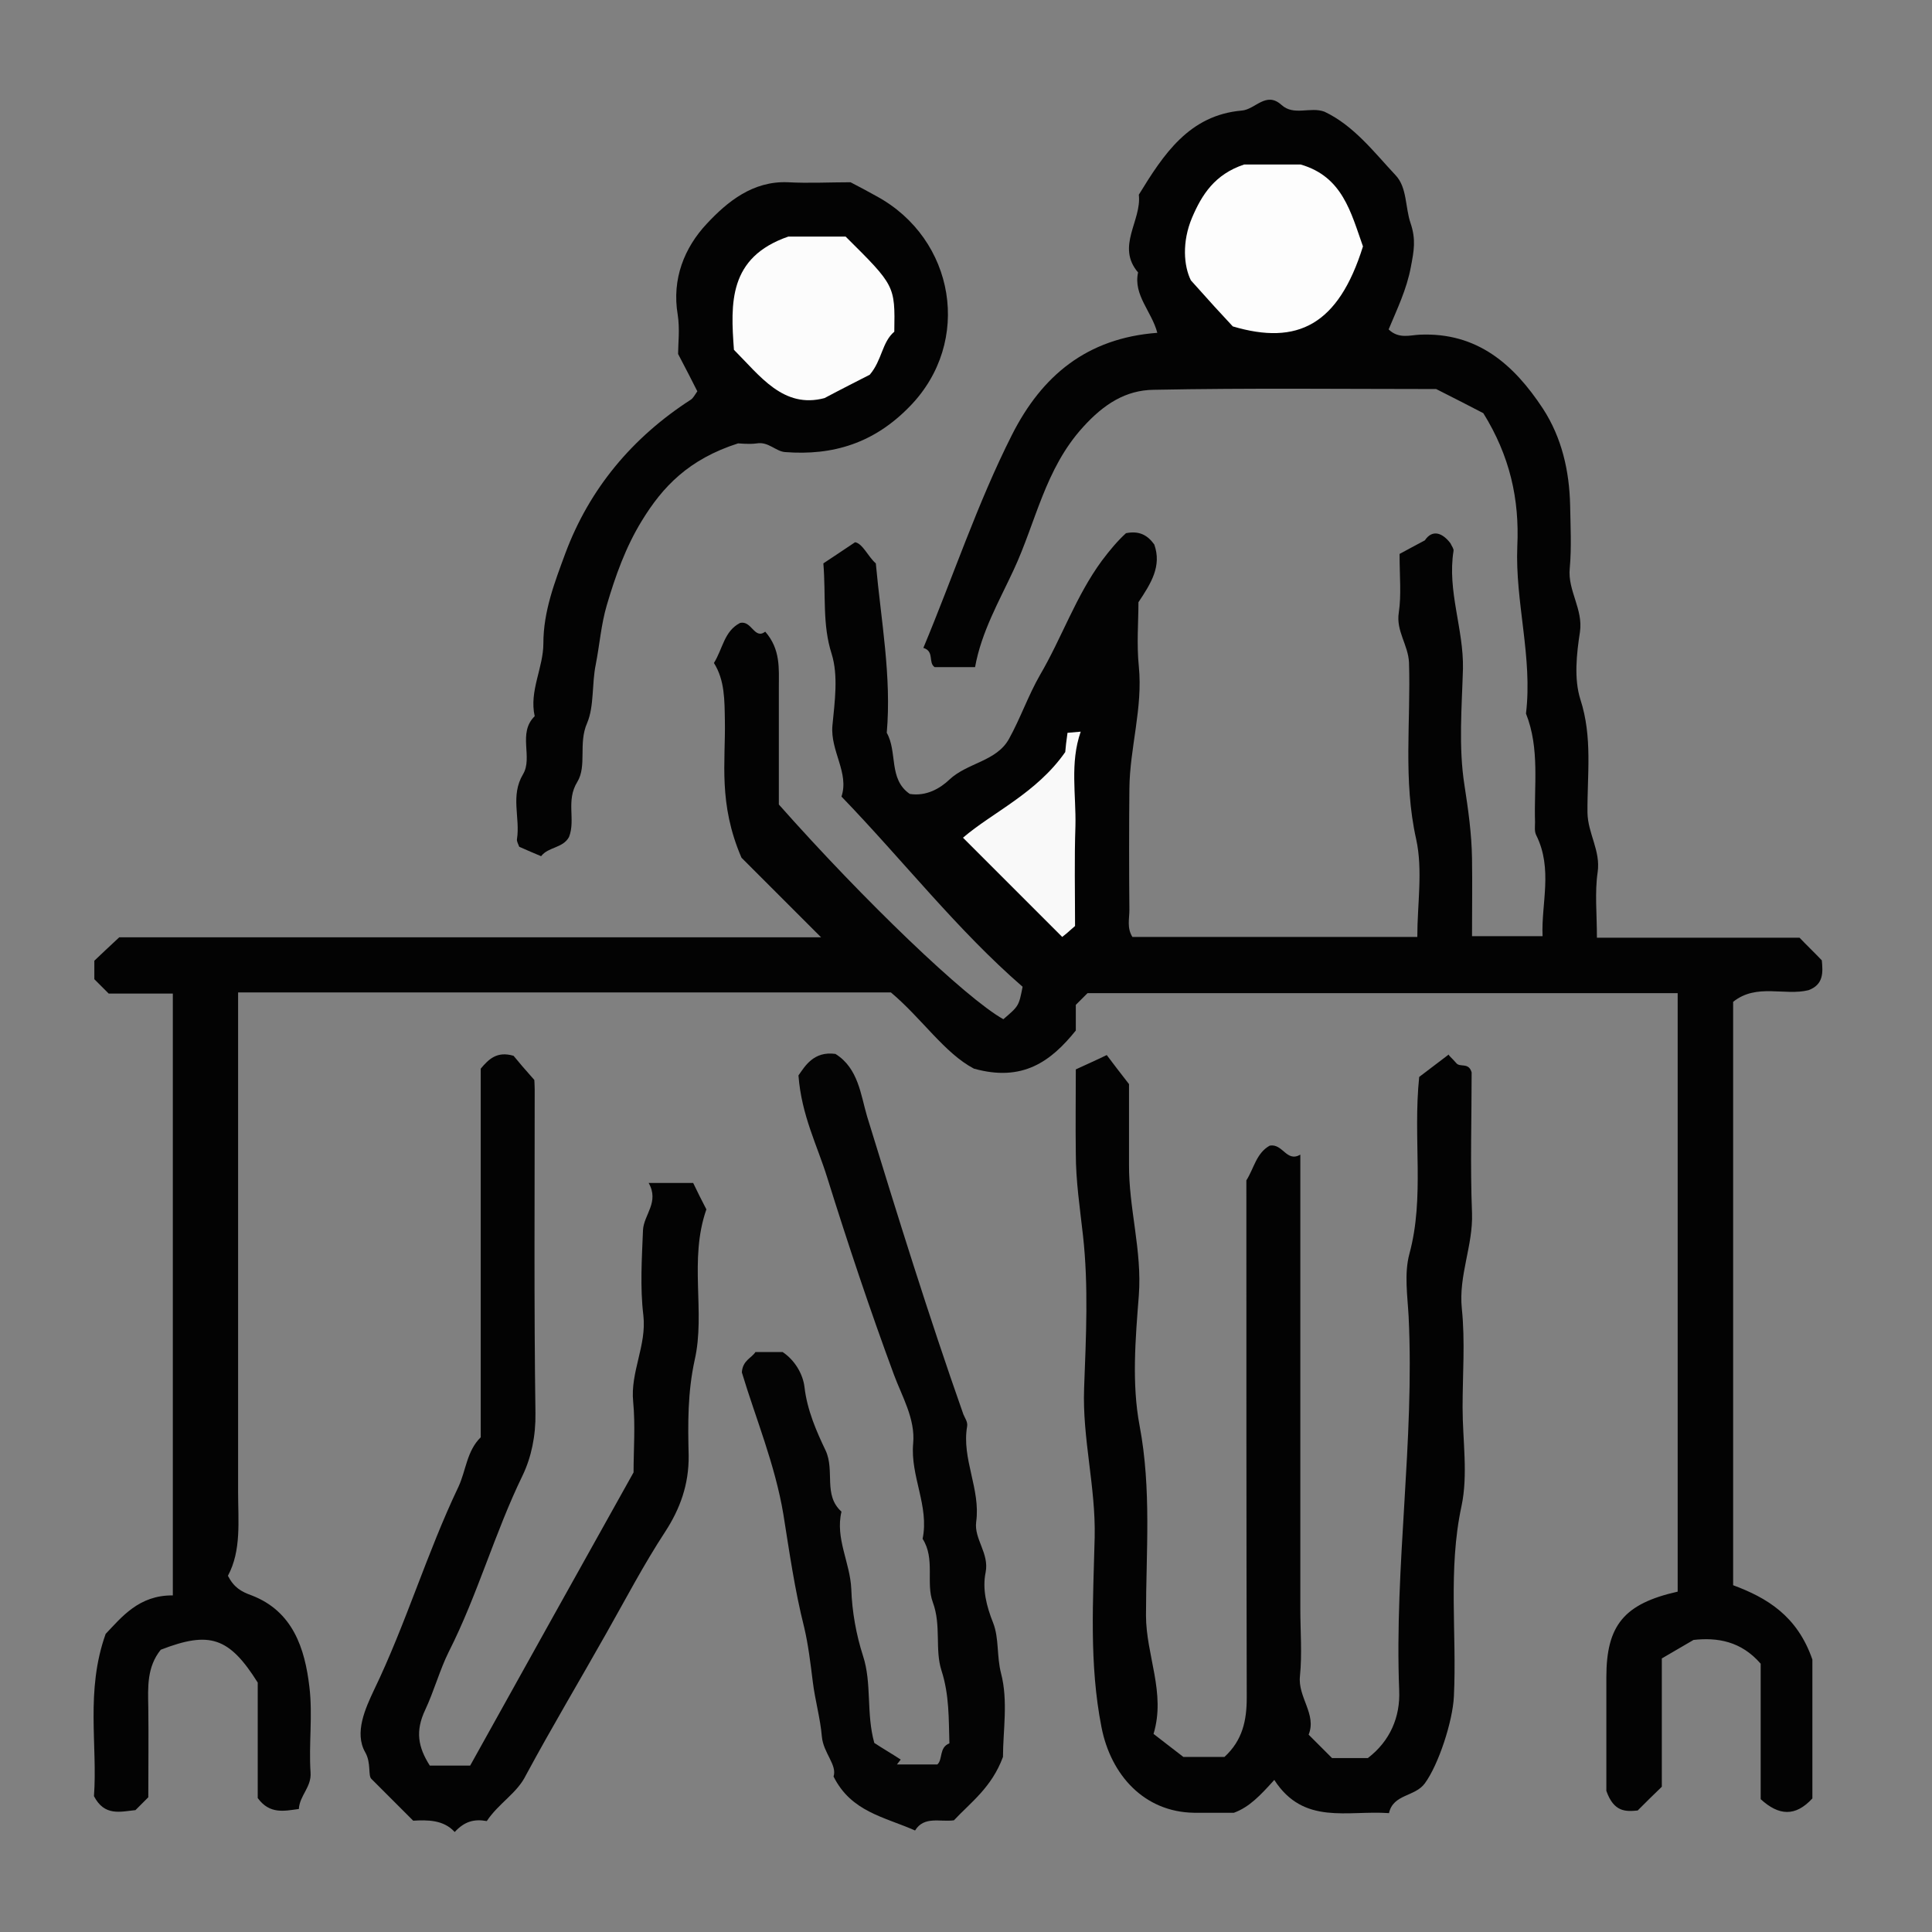
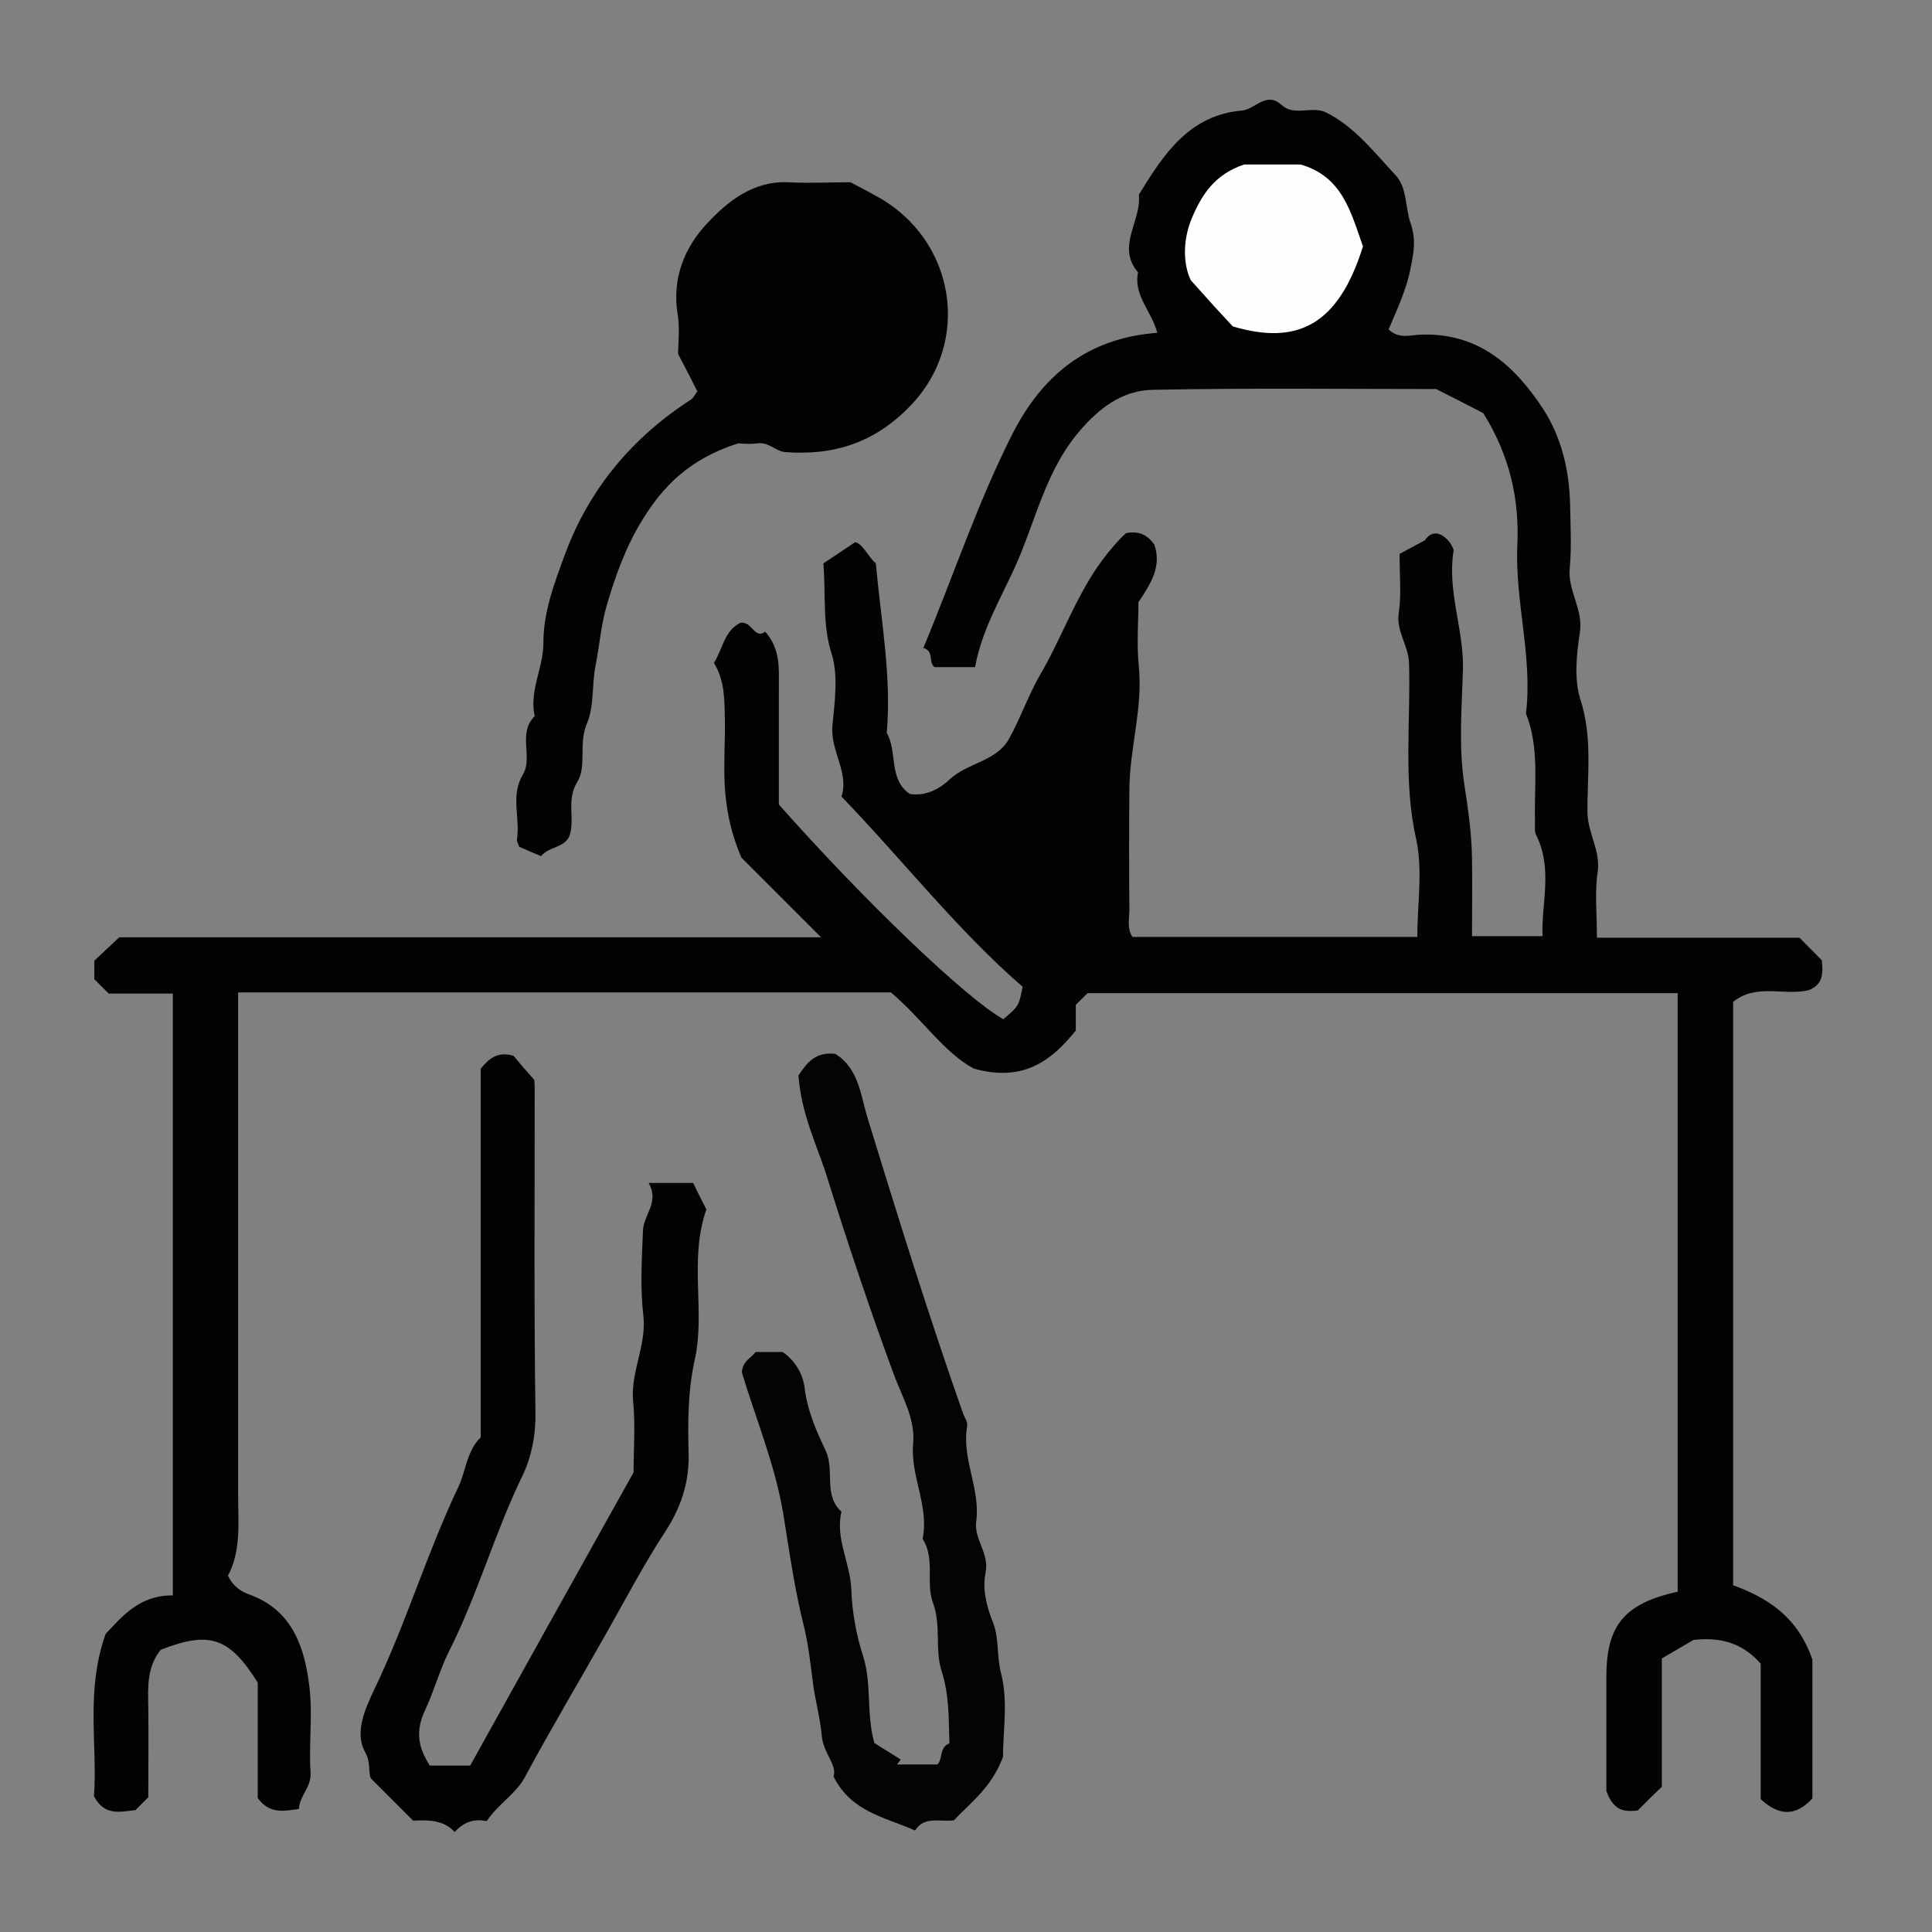
<svg xmlns="http://www.w3.org/2000/svg" version="1.1" id="Capa_1" x="0px" y="0px" viewBox="0 0 512 512" style="enable-background:new 0 0 512 512;" xml:space="preserve">
  <rect x="0" y="0" width="512" height="512" fill="#808080" stroke="none" />
  <style type="text/css">
	.st0{fill:#030303;}
	.st1{fill:#040404;}
	.st2{fill:#FDFDFD;}
	.st3{fill:#F9F9F9;}
	.st4{fill:#FCFCFC;}
</style>
  <g>
    <path class="st0" d="M24.9,476c1-13.4-2.3-27.9,3.1-43c4.2-4.4,8.8-10.3,17.8-10.2c0-53,0-106,0-159.5c-5.7,0-11.6,0-17,0   c-1.5-1.5-2.7-2.7-3.8-3.8c0-1.6,0-3.1,0-4.9c1.9-1.8,3.9-3.7,6.6-6.2c61.6,0,123.9,0,186,0c-8.1-8.1-16.1-16.1-21.1-21.1   c-6.2-14.4-4.2-25.4-4.4-36.3c-0.1-5.4,0-10.7-2.9-15.3c2.4-3.9,2.7-8.4,6.9-10.6c3.1-0.8,3.8,4.5,6.7,2.3   c4.1,4.7,3.6,9.8,3.6,14.8c0,10.3,0,20.7,0,31c22.5,25.4,49.6,51.4,59.5,56.9c4.1-3.5,4.1-3.5,5.1-8.6c-17.3-15-31.6-33.4-48-50.4   c2.1-6.3-3-12.1-2.4-18.8c0.6-6.3,1.6-13.2-0.2-19c-2.5-7.8-1.5-15.3-2.2-24c2.1-1.4,4.7-3.1,8.4-5.6c2,0.3,3.5,3.9,5.5,5.6   c1.4,15.3,4.2,30,2.9,44.9c2.9,5.1,0.4,12.3,6.1,16.2c4.4,0.7,8.1-1.5,10.5-3.8c4.8-4.5,12.5-4.8,15.8-10.8   c3-5.4,5.1-11.5,8.2-16.9c5.8-9.9,9.5-20.9,16.4-30.3c2.1-2.8,4.2-5.3,6.4-7.3c3.5-0.7,5.7,0.5,7.5,3c2,5.7-0.8,10.2-4.2,15.3   c0,5.1-0.5,11.1,0.1,17c1.1,11-2.4,21.6-2.5,32.4c-0.1,10.7-0.1,21.5,0,32.2c0,2.3-0.7,4.7,0.8,7.1c24.8,0,49.7,0,75.5,0   c0-8.7,1.5-17.7-0.3-25.9c-3.5-15.6-1.4-31.2-1.9-46.8c-0.2-4.7-3.5-8.4-2.7-13.3c0.7-4.7,0.2-9.5,0.2-15.5   c1.7-0.9,4.2-2.3,6.7-3.6c2-3,4.7-2,6.8,0.8c0.3,0.7,0.9,1.4,0.8,2c-1.7,10.6,2.7,20.7,2.5,31.2c-0.3,10.3-1.2,20.8,0.4,30.9   c1,6.5,1.9,12.8,2,19.4c0.1,6.7,0,13.4,0,20.6c6.1,0,12,0,18.7,0c-0.4-8.6,2.8-17.8-1.7-26.8c-0.5-1-0.3-2.3-0.3-3.4   c-0.3-9.7,1.3-19.5-2.4-28.8c1.8-14.9-2.9-29.5-2.3-44.3c0.6-12.6-2-24-9-35.3c-3.4-1.8-7.4-3.8-12.5-6.4   c-24.1,0-49.5-0.3-74.9,0.2c-7.3,0.1-13.1,3.7-18.7,9.9c-10.1,11.1-12.5,25.3-18.4,37.9c-3.8,8.2-8.5,16.3-10.2,25.7   c-3.8,0-7.3,0-10.7,0c-1.8-1.2,0-4.2-3-5.1c7.9-18.9,14.3-38.3,23.5-56.5c7.9-15.6,19.8-25.6,38.5-27c-1.5-5.7-6.4-10-5.1-16   c-5.9-6.9,1-13.7,0.2-20.6c6.5-10.6,13.3-21.1,27.3-22.3c3.6-0.3,6.4-5.2,10.5-1.5c3.3,3,7.6,0.4,11.4,1.8   c7.8,3.7,13.1,10.7,18.9,16.9c3,3.2,2.5,8.5,3.9,12.6c1.5,4.4,0.9,7.4,0.1,11.6c-1.1,6-3.7,11.3-5.9,16.6c2.7,2.6,5.7,1.5,8.2,1.4   c15.3-0.7,25,7.9,32.7,19.6c5,7.7,7,16.5,7.2,25.6c0.1,5.6,0.4,11.2-0.1,16.7c-0.6,5.9,3.6,10.8,2.7,16.9   c-0.9,5.8-1.6,12.4,0.1,17.8c3.3,10.1,1.8,20.1,1.9,30.1c0.1,5.5,3.5,10,2.7,15.7c-0.8,5.4-0.2,11-0.2,17.4c9.3,0,18.4,0,27.4,0   c8.7,0,17.5,0,26.3,0c1.9,2,3.9,3.9,5.9,6c0.3,3.2,0.5,6.4-3.5,7.9c-6.3,1.6-13.8-1.9-20,3.1c0,51.6,0,102.7,0,154.6   c8.9,3.3,17,8.1,21,19.7c0,11,0,24.1,0,36.8c-4.5,4.9-8.9,4.6-13.7,0.2c0-12,0-24.2,0-35.9c-5.2-6-11.5-7-17.8-6.3   c-2.9,1.7-5.5,3.2-8.4,4.9c0,11.5,0,22.9,0,34c-2.4,2.3-4.4,4.3-6.4,6.3c-3.1,0.3-6.3,0.5-8.3-5.2c0-8.7,0-19.4,0-30.1   c0-13.8,4.7-19.5,18.9-22.7c0-52.7,0-105.5,0-158.6c-52.2,0-104.1,0-156.4,0c-0.8,0.8-1.9,1.9-3.1,3.1c0,2.3,0,4.6,0,6.8   c-6.6,8.2-14.1,13.7-27,10.1c-7.8-4.1-13.7-13.2-22-20.2c-57.2,0-114.8,0-173,0c0,3.7,0,7.2,0,10.7c0,40.6,0,81.1,0,121.7   c0,7.7,0.9,15.5-2.7,22.2c1.6,3.1,3.5,4.2,6.3,5.2c10.9,4.2,14.1,14,15.3,24.3c0.9,7.5-0.2,15.1,0.3,22.6c0.3,3.9-2.9,6.1-3.1,9.7   c-3.8,0.5-7.7,1.5-10.9-2.9c0-10,0-20.7,0-30.6c-7.6-12.1-12.8-13.7-25.7-8.7c-3.7,4.6-3.4,9.9-3.3,15.3c0.1,7.9,0,15.9,0,23.8   c-1.2,1.2-2.3,2.3-3.4,3.4C31.9,480.1,27.7,481.4,24.9,476z" />
-     <path class="st0" d="M299.2,287.3c0,6.1,0,13.7,0,21.2c-0.1,11.7,3.5,22.9,2.6,34.8c-0.9,11.5-1.9,23.4,0.2,34.5   c3.2,16.9,1.7,33.6,1.7,50.3c0,10.6,5.3,20.5,2,31.4c2.5,1.9,4.6,3.6,7.9,6.1c2.6,0,6.9,0,10.9,0c4.8-4.4,5.9-9.7,5.9-15.7   c-0.1-45.7-0.1-91.4-0.1-137.1c2-3.1,2.6-7.2,6.2-9.2c3.5-0.6,4.4,4.5,8.1,2.4c0,40.8,0,80.6,0,120.3c0,6,0.5,12-0.1,17.9   c-0.6,5.6,4.5,10.1,2.3,15.5c2.2,2.2,4.2,4.2,6.2,6.2c3.1,0,6.3,0,9.5,0c5.9-4.5,8.6-10.9,8.3-17.9c-1.3-33.1,4.1-66,2.5-99.1   c-0.3-5.5-1.2-11.4,0.2-16.6c4.1-15.1,0.9-30.4,2.6-46.9c1.5-1.1,3.9-3,7.9-6c-0.4,0.1,0.8,1,1.9,2.3c1,1.3,3.3-0.3,4.1,2.5   c0,11.9-0.4,24.6,0.1,37.3c0.3,8.6-3.6,16.5-2.7,25.3c0.9,8.6,0.2,17.5,0.2,26.2s1.5,17.8-0.3,26.2c-3.6,16.8-1.2,33.6-2,50.3   c-0.3,6.7-4.1,18.2-7.7,23.1c-2.6,3.6-8.4,2.8-9.5,7.9c-11-0.8-22.6,3.3-30.4-8.8c-3.7,4.1-6.6,7.2-10.7,8.7c-3.5,0-7.1,0-10.6,0   c-13.1-0.2-22-9.9-24.5-22.7c-3.3-16.8-2.2-33.6-1.8-50.3c0.3-13.4-3.3-26.2-2.8-39.5c0.5-13.5,1.2-27.1-0.3-40.5   c-0.8-7.2-1.9-14.4-1.9-21.7c-0.1-7.5,0-15,0-22.3c2.8-1.3,5.1-2.3,8.2-3.8C294.8,281.6,296.7,284.1,299.2,287.3z" />
    <path class="st0" d="M129,482.6c-3.4-0.6-5.9,0.1-8.5,2.9c-3-3.3-7.3-3.2-11-3c-3.5-3.5-6.6-6.6-11.1-11.1c-0.9-0.9,0-4.2-1.6-7   c-3-5.2,0.1-11.8,2.3-16.5c8.5-17.6,14-36.3,22.4-53.9c2-4.3,2.2-9.5,5.9-13.1c0-32.6,0-65.1,0-97.7c2.1-2.5,4.3-4.7,8.7-3.4   c1.3,1.6,3.1,3.7,5.5,6.4c0,0.1,0.1,1.3,0.1,2.5c0,28.6-0.2,57.2,0.2,85.8c0.1,6-1.1,11.7-3.4,16.5c-7.4,15.2-11.9,31.6-19.6,46.8   c-2.3,4.6-3.9,10.4-6.2,15.3c-2.7,5.7-1.9,9.9,1.2,14.8c3.3,0,6.8,0,10.7,0c14.3-25.7,28.7-51.6,43.3-77.7c0-6,0.5-12.4-0.1-18.7   c-0.8-7.9,3.6-14.9,2.7-22.9c-0.9-7.4-0.4-15.1-0.1-22.6c0.2-4.1,4.4-7.4,1.5-12.5c4.5,0,8,0,11.8,0c1,2.1,2.3,4.7,3.5,7   c-4.7,13.4-0.2,27.2-3.1,39.9c-1.9,8.7-1.8,17-1.6,25.3c0.1,7.7-2.3,14.2-6.2,20.2c-5.7,8.7-10.5,17.9-15.6,26.9   c-7.1,12.6-14.5,25-21.3,37.6C137,475.3,132.3,477.7,129,482.6z" />
    <path class="st1" d="M265.8,465.6c-3,8.1-8.5,12-13,16.8c-3.7,0.5-7.9-1.2-10.3,2.7c-8.1-3.6-16.9-4.9-21.6-14.3   c1-3.1-2.7-6.2-3.1-10.6c-0.4-4.8-1.8-9.6-2.4-14.5c-0.6-4.8-1.2-9.9-2.3-14.5c-2.5-9.9-3.9-19.9-5.5-29.9   c-2.2-13.2-7.4-25.6-11-37.6c0.2-3.2,2.6-3.8,3.6-5.4c2.4,0,4.8,0,7.2,0c3.3,2.2,5.4,5.9,5.8,9.3c0.7,6.1,3.2,11.8,5.6,16.8   c2.5,5.4-0.7,11.8,4.2,16.2c-1.7,7.1,2.3,13.5,2.6,20.5c0.2,6,1.3,12.1,3.1,17.7c2.4,7.3,0.8,15.2,3,23.1c2.3,1.5,4.7,2.9,7,4.4   c-0.3,0.4-0.7,0.9-1,1.3c3.5,0,6.9,0,10.7,0c1.5-1.3,0.4-4.5,3.2-5.6c-0.2-6.5,0-12.8-2.1-19.3c-1.8-5.6,0-11.9-2.3-18.1   c-1.9-5.1,0.7-11.5-2.7-16.8c1.8-8.7-3.3-16.6-2.5-25.3c0.6-6.5-3-12.5-5.1-18.2c-6.4-17.3-12.2-34.7-17.7-52.3   c-2.6-8.4-6.8-16.4-7.6-27c1.7-2.4,4-6.5,9.8-5.7c6.1,3.8,6.7,10.9,8.4,16.6c8.1,26.4,16.3,52.8,25.5,78.9c0.4,1,1.2,2,1,3.2   c-1.5,8.6,3.6,16.6,2.4,25.3c-0.6,4.6,3.5,8.3,2.5,13.4c-0.9,4.4,0.2,8.9,2,13.4c1.6,4.1,0.9,8.8,2.1,13.4   C267.2,450.8,265.8,458.7,265.8,465.6z" />
    <path class="st0" d="M195.6,117.5c-13.1,4.2-20,11.5-25.5,20.5c-4.3,7-7,14.6-9.3,22.4c-1.5,5.1-1.9,10.5-2.9,15.6   c-1.1,5.3-0.4,11.1-2.3,15.6c-2.4,5.4,0,11.3-2.6,15.6c-3.1,5-0.4,10-2.2,14.6c-1.6,3-5.5,2.6-7.4,5.1c-1.9-0.8-3.8-1.6-5.8-2.5   c-0.2-0.6-0.7-1.4-0.6-2c0.9-5.7-1.8-11.5,1.6-17.2c2.7-4.5-1.5-10.9,3.1-15.4c-1.5-6.7,2.3-12.8,2.3-19.3c0-8.5,3-16.2,5.8-23.8   c6.4-17.2,17.8-30.8,33.3-40.8c0.6-0.4,1-1.2,1.7-2.2c-1.4-2.8-2.9-5.7-5.1-9.9c0-2.6,0.5-6.6-0.1-10.4c-1.6-9.5,1.8-17.8,7.7-24.1   c5.4-5.8,12.2-11.4,21.5-11c5.5,0.3,11.1,0,16.6,0c2.3,1.2,4.6,2.4,6.9,3.7c20.8,11.3,25.5,38.6,8.8,55.7   c-9.4,9.7-20.3,13.1-33.1,12.1c-2.4-0.2-4.4-2.8-7.4-2.3C198.5,117.8,196.1,117.5,195.6,117.5z" />
    <path class="st2" d="M329.7,43.6c5.2,0,10.3,0,15,0c11.1,3.2,13.3,12.7,16.5,21.7c-6.5,20.8-17.3,26.3-34.5,21.2   c-3-3.2-6.2-6.7-11.1-12.2c-1.9-3.8-2.4-10.2,0.3-16.6C318.5,51.6,321.9,46.2,329.7,43.6z" />
-     <path class="st3" d="M284.9,245.4c-1.9,1.7-3.1,2.7-3.4,2.9c-8.9-8.9-17.5-17.5-26.3-26.3c7.8-6.7,19.5-11.8,27.1-22.7   c0.1-1.2,0.3-3.1,0.6-5.1c1.3-0.1,2.3-0.2,3.5-0.3c-2.9,8.3-1.2,16.7-1.4,25C284.7,227.7,284.9,236.4,284.9,245.4z" />
-     <path class="st4" d="M237,87.9c-3.3,2.8-3.2,7.5-6.5,11.4c-3.1,1.6-7.1,3.6-12,6.2c-10.9,2.9-17.1-5.9-24-12.8   c-0.9-12.3-1.5-24.5,14.4-30c4.1,0,9.6,0,15.2,0C237.2,75.7,237.2,75.7,237,87.9z" />
  </g>
</svg>